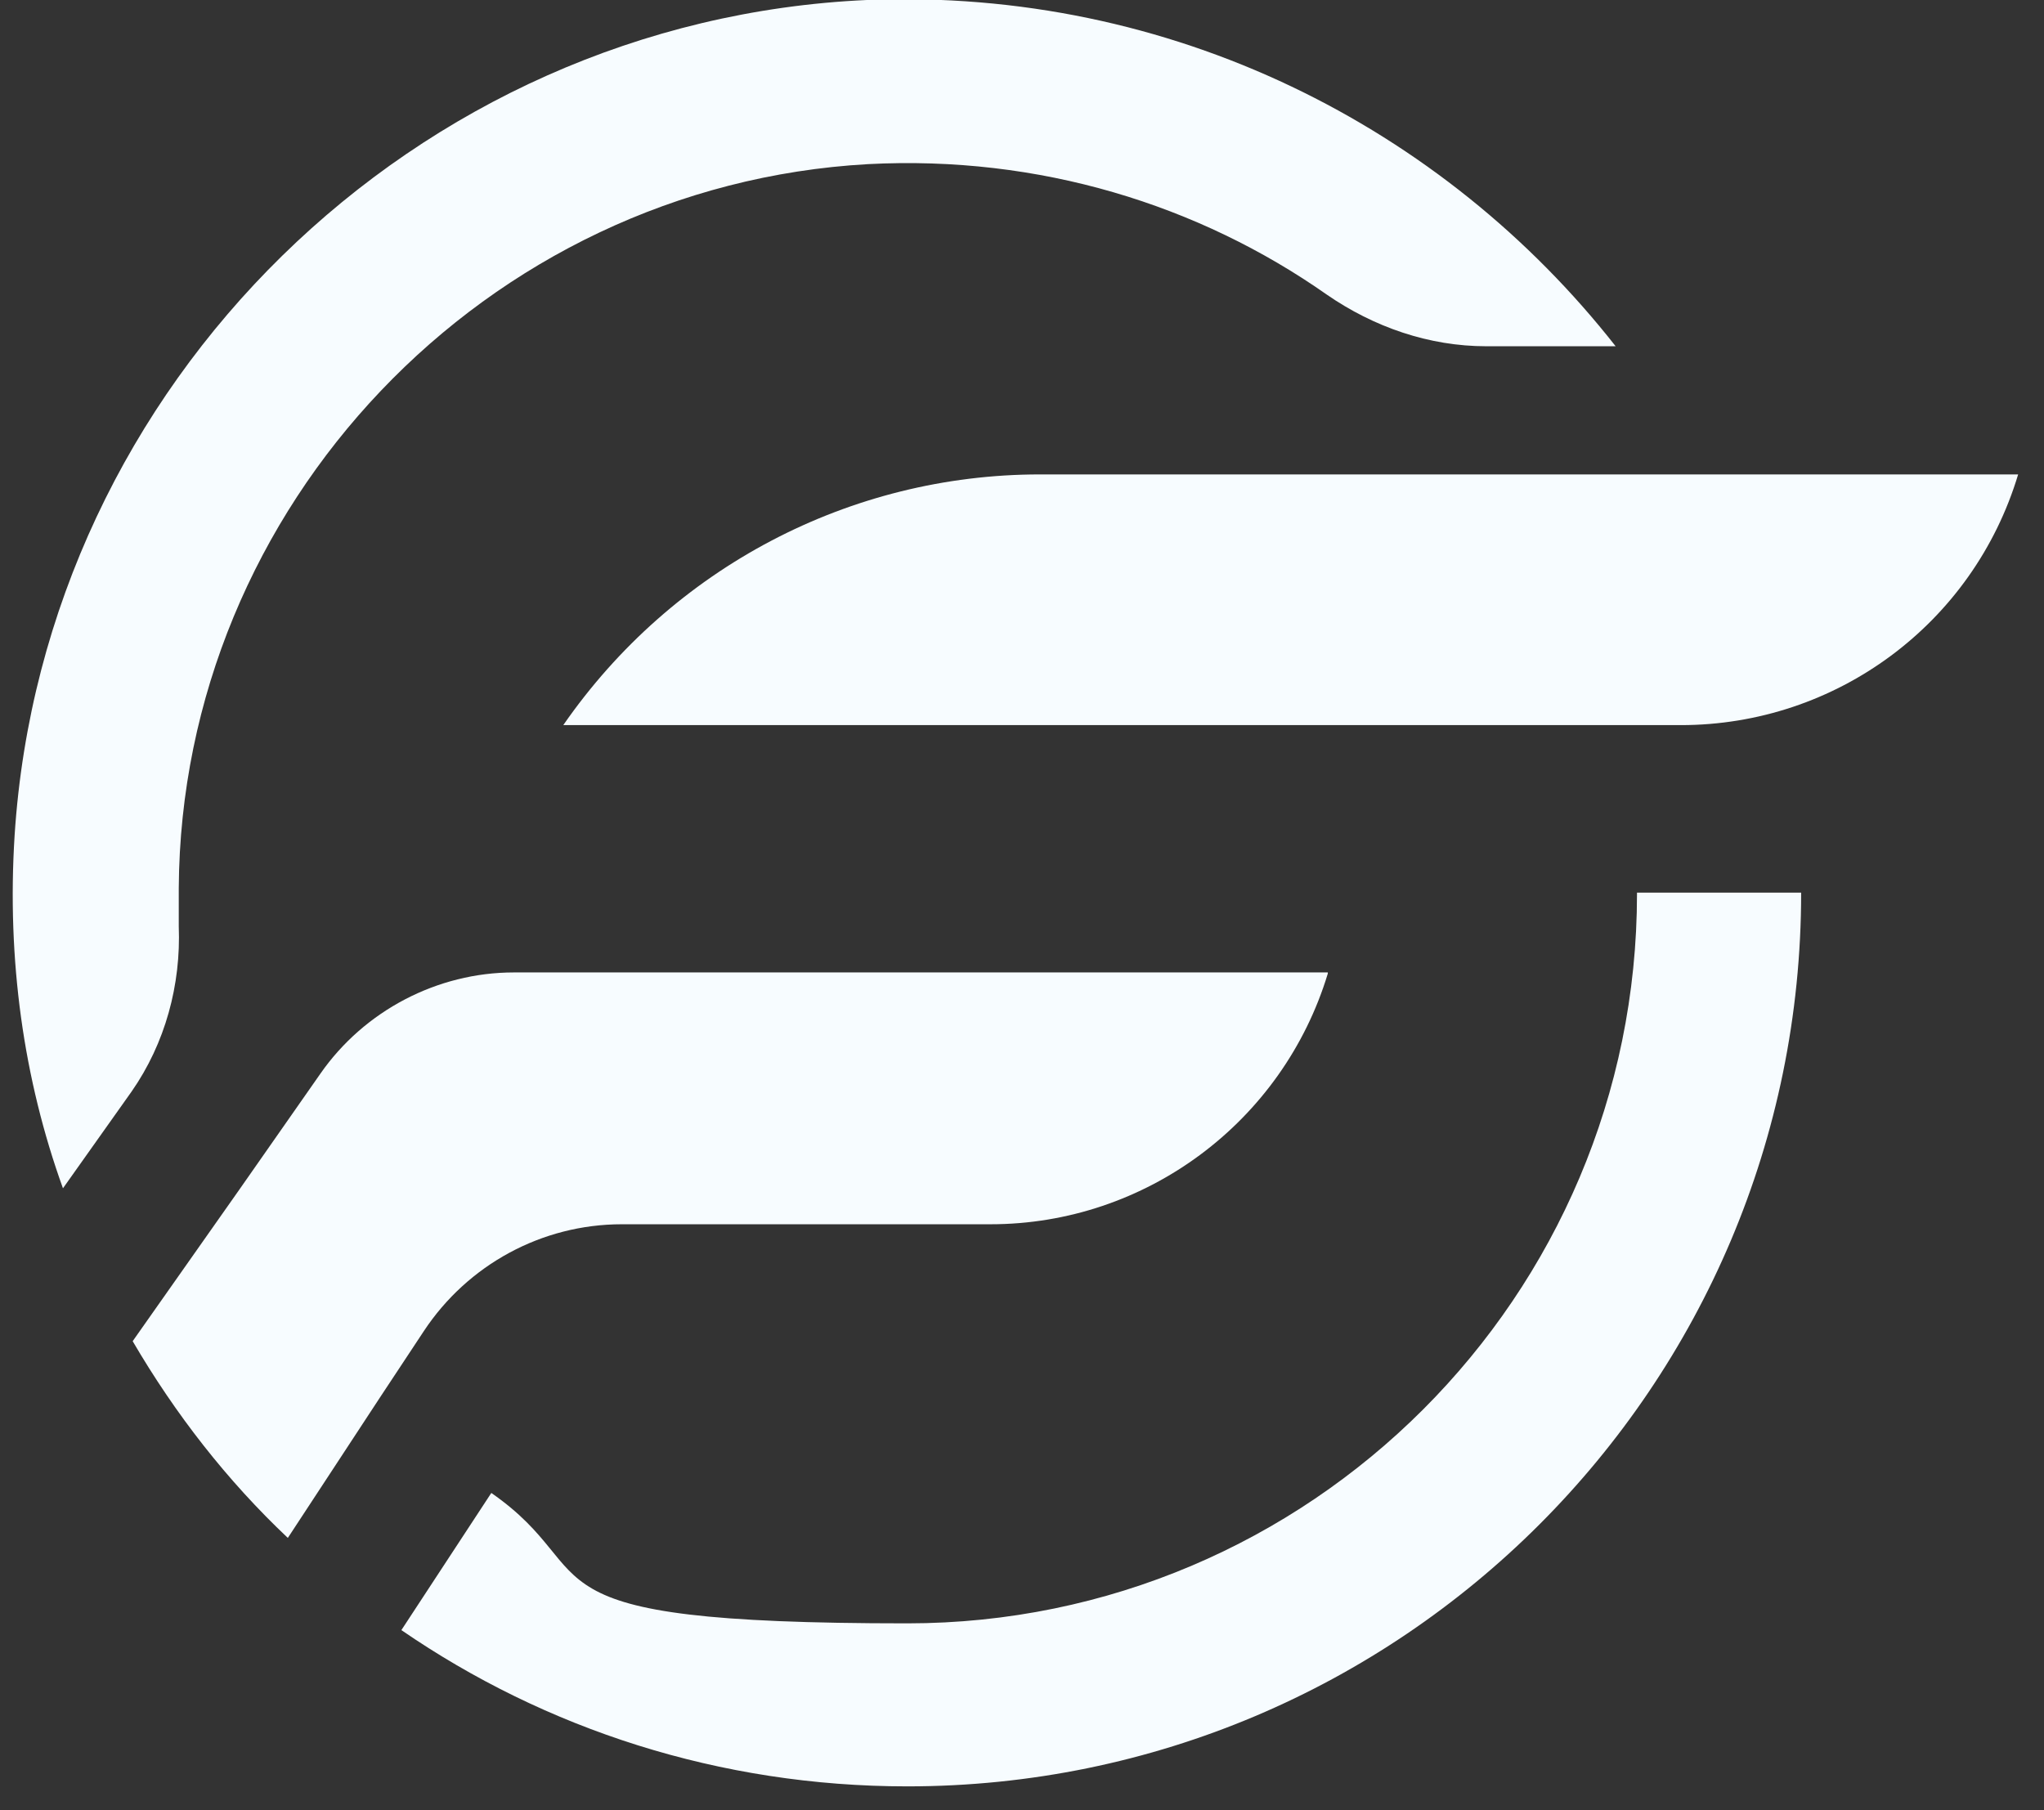
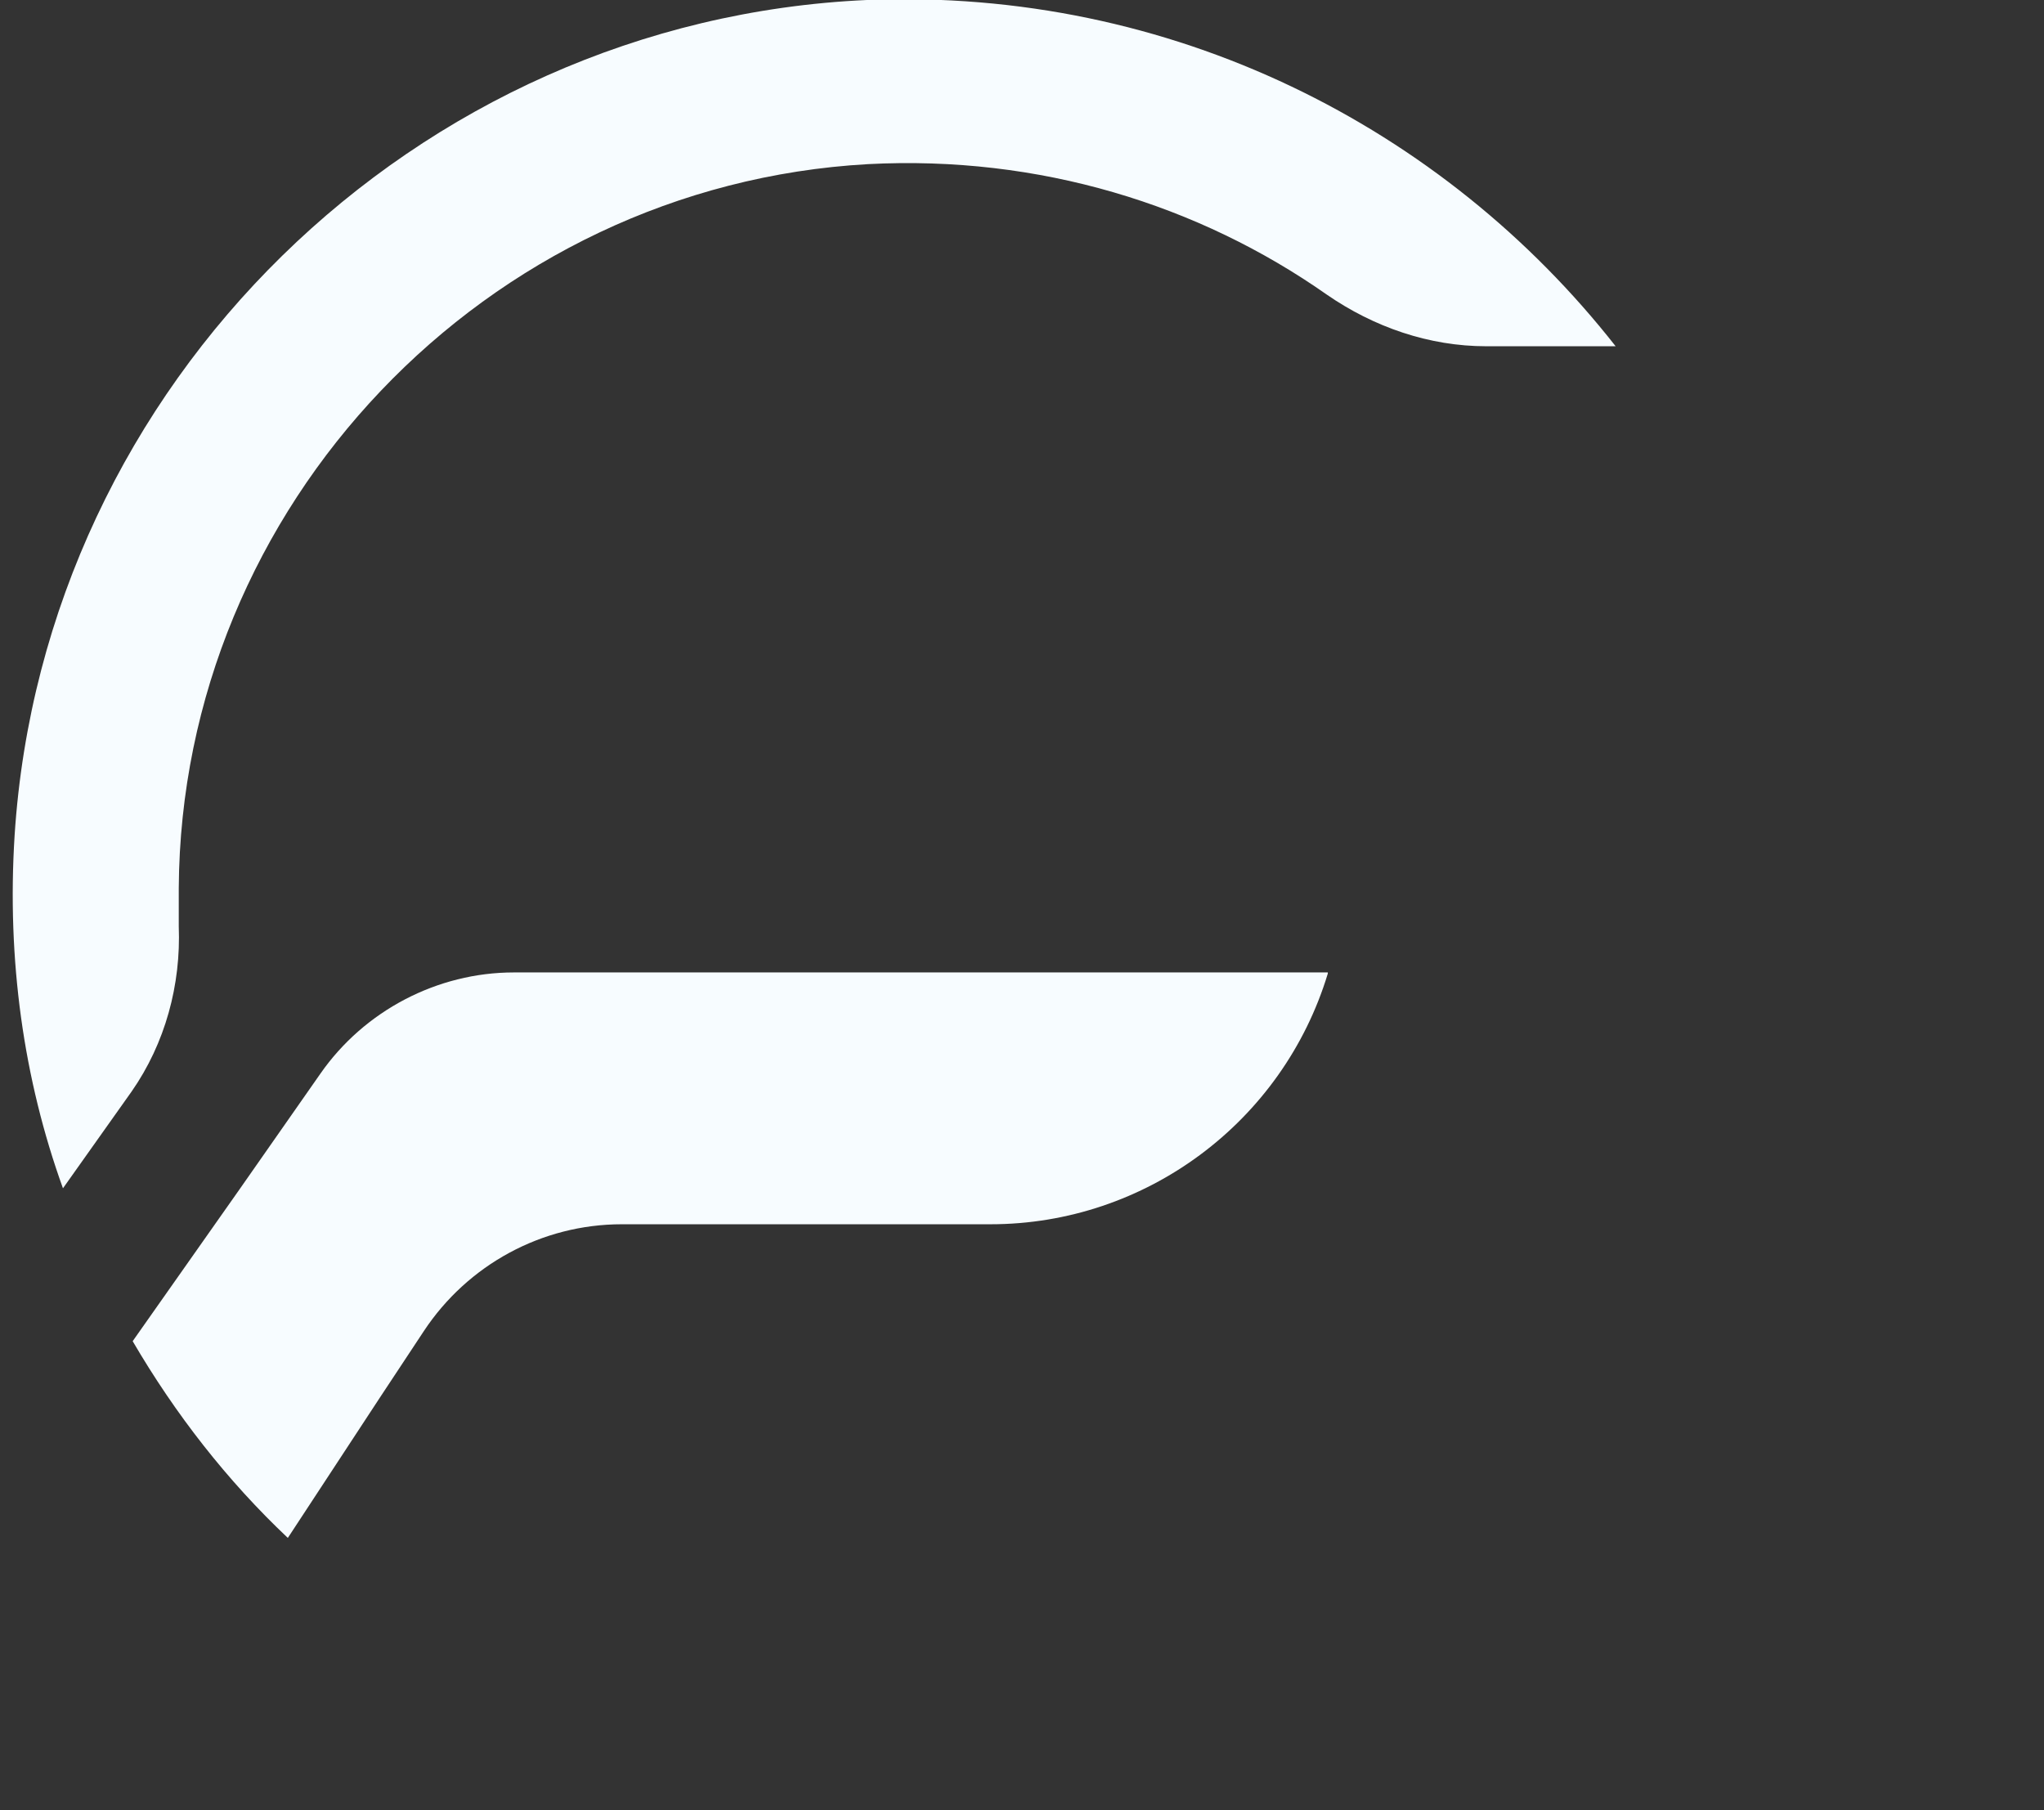
<svg xmlns="http://www.w3.org/2000/svg" id="Layer_2" version="1.1" viewBox="0 0 181.8 161">
  <rect x="0" y="0" width="181.8" height="161" fill="#333333" stroke="none" />
  <defs>
    <style>
      .st0 {
        fill: #f7fcff;
      }
    </style>
  </defs>
  <g id="Layer_2-2">
    <g>
      <path class="st0" d="M77.1,0C36.9,1.8,3.9,34.1,1.3,74.3c-.7,11.1.8,21.7,4.3,31.4l6.1-8.6c3-4.3,4.4-9.5,4.2-14.7v-3.4c.2-34,27.3-62.5,61.3-64.4,15.2-.8,29.4,3.6,40.8,11.6,4.2,2.9,9.1,4.6,14.2,4.6h11.5C128.4,11.3,104.2-1.1,77.1,0Z" />
-       <path class="st0" d="M145.6,79.5c0,35.8-29.1,64.9-64.9,64.9s-26.5-4.3-37-11.6l-8,12.2c12.8,8.8,28.3,13.9,45,13.9,43.9,0,79.5-35.6,79.5-79.5h-14.6,0Z" />
-       <path class="st0" d="M50.2,64.5h99.3c13.8,0,26-9,30-22.3h-87c-16.9,0-32.7,8.3-42.4,22.3h0Z" />
      <path class="st0" d="M118.1,86.6c-4,13.2-16.2,22.3-30,22.3h-32.8c-7.1,0-13.7,3.6-17.6,9.5l-3.9,5.9-8.2,12.5c-5.4-5.1-10-11-13.8-17.5l9.5-13.5,7.2-10.3c3.9-5.6,10.4-9,17.2-9h72.4Z" />
    </g>
  </g>
</svg>